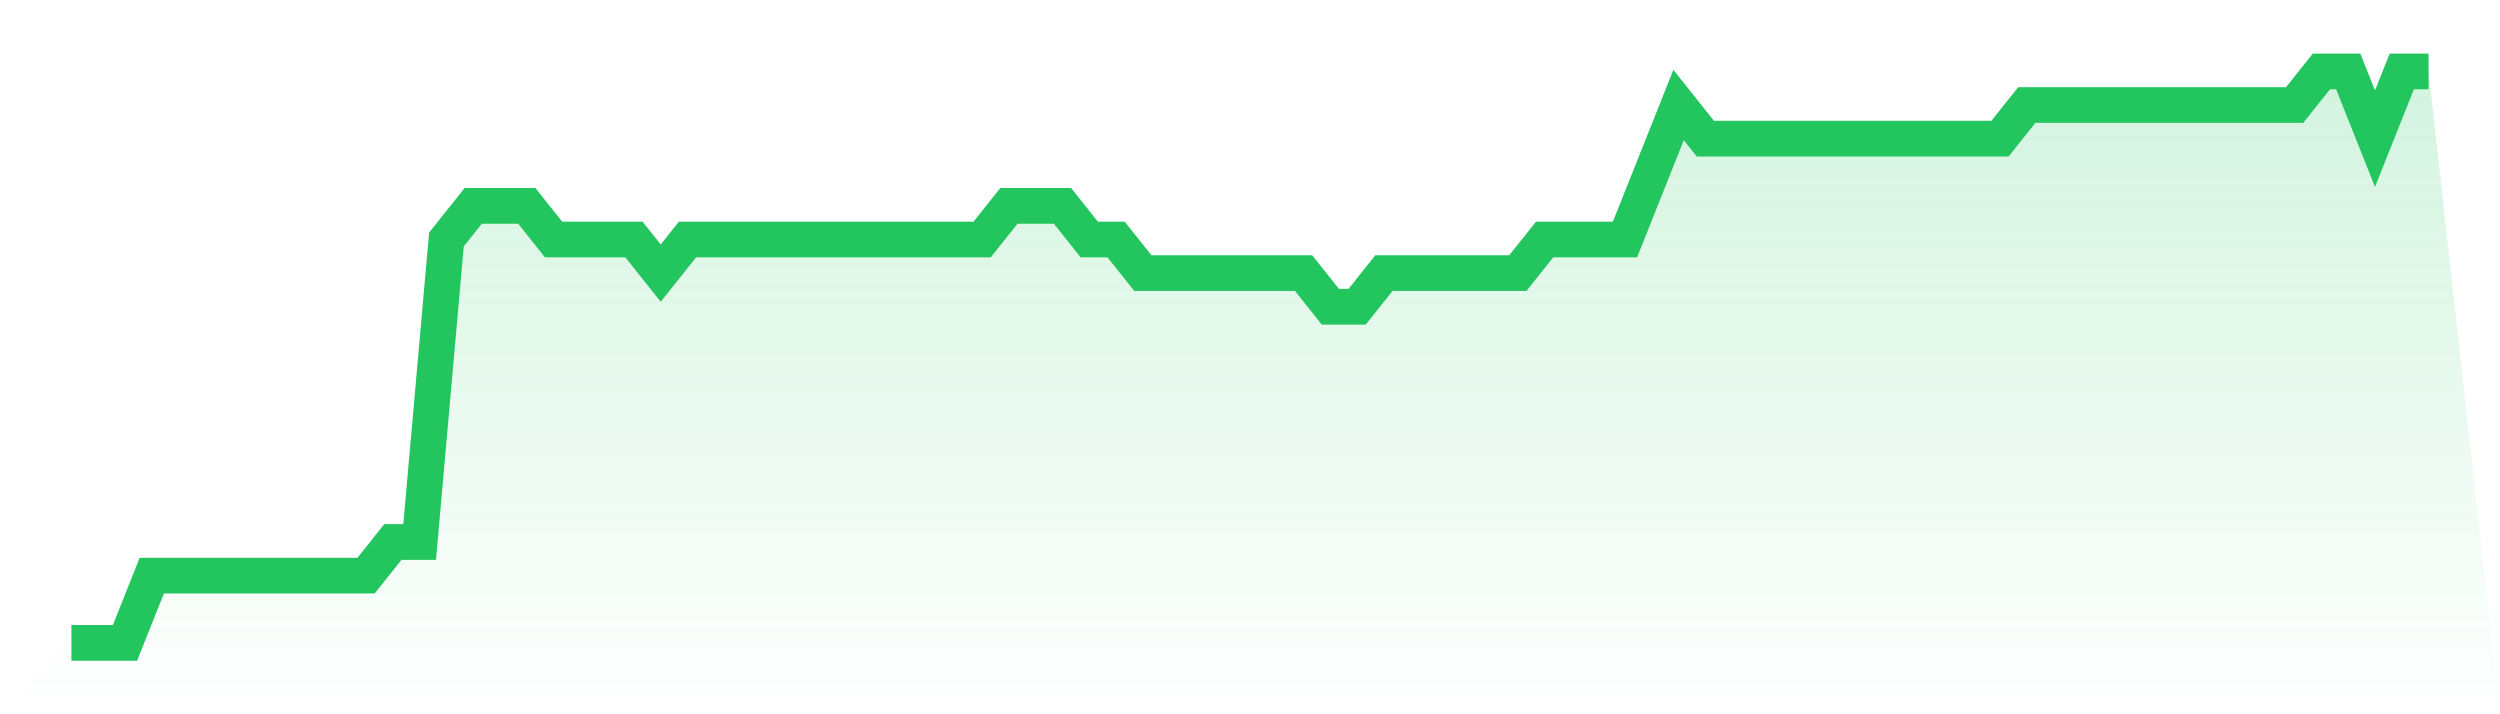
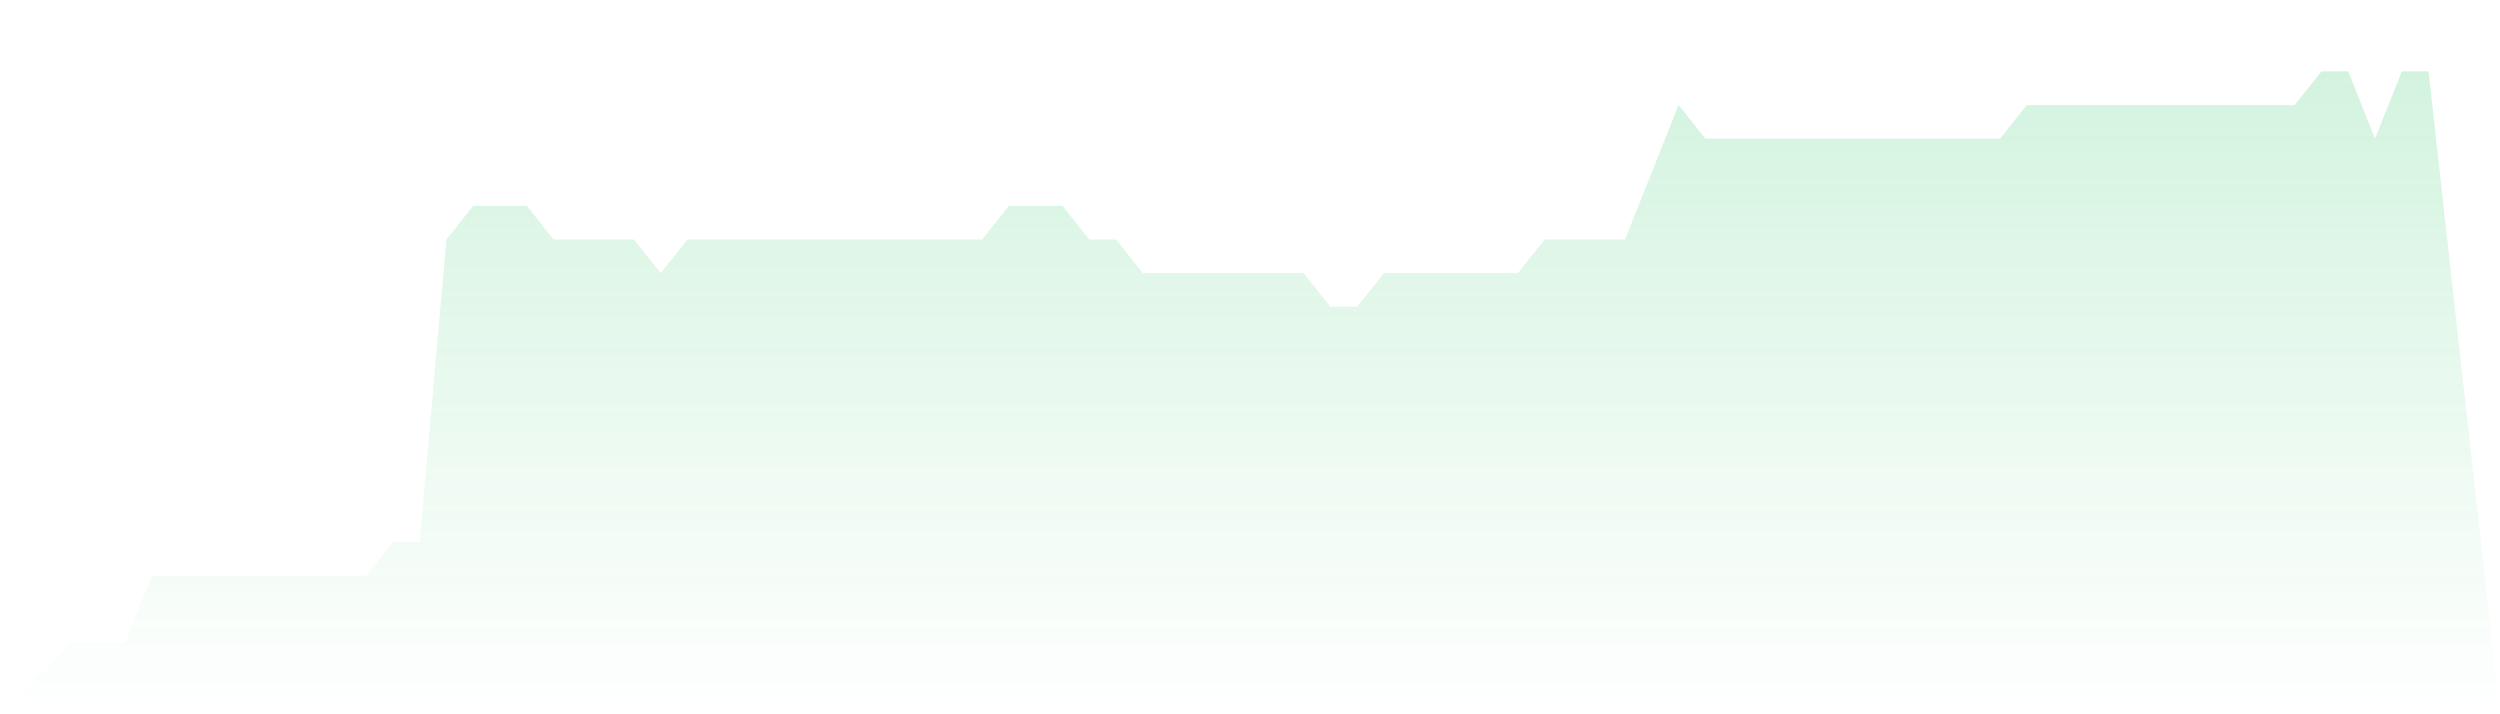
<svg xmlns="http://www.w3.org/2000/svg" viewBox="0 0 140 40">
  <defs>
    <linearGradient id="gradient" x1="0" x2="0" y1="0" y2="1">
      <stop offset="0%" stop-color="#22c55e" stop-opacity="0.2" />
      <stop offset="100%" stop-color="#22c55e" stop-opacity="0" />
    </linearGradient>
  </defs>
  <path d="M4,36 L4,36 L5.5,36 L7,36 L8.5,32.235 L10,32.235 L11.5,32.235 L13,32.235 L14.5,32.235 L16,32.235 L17.5,32.235 L19,32.235 L20.5,32.235 L22,30.353 L23.5,30.353 L25,13.412 L26.5,11.529 L28,11.529 L29.5,11.529 L31,13.412 L32.5,13.412 L34,13.412 L35.5,13.412 L37,15.294 L38.5,13.412 L40,13.412 L41.5,13.412 L43,13.412 L44.5,13.412 L46,13.412 L47.5,13.412 L49,13.412 L50.5,13.412 L52,13.412 L53.5,13.412 L55,13.412 L56.5,11.529 L58,11.529 L59.5,11.529 L61,13.412 L62.5,13.412 L64,15.294 L65.5,15.294 L67,15.294 L68.5,15.294 L70,15.294 L71.5,15.294 L73,15.294 L74.5,17.176 L76,17.176 L77.5,15.294 L79,15.294 L80.5,15.294 L82,15.294 L83.5,15.294 L85,15.294 L86.5,13.412 L88,13.412 L89.5,13.412 L91,13.412 L92.5,9.647 L94,5.882 L95.5,7.765 L97,7.765 L98.5,7.765 L100,7.765 L101.5,7.765 L103,7.765 L104.5,7.765 L106,7.765 L107.5,7.765 L109,7.765 L110.5,7.765 L112,7.765 L113.5,5.882 L115,5.882 L116.5,5.882 L118,5.882 L119.5,5.882 L121,5.882 L122.5,5.882 L124,5.882 L125.5,5.882 L127,5.882 L128.5,5.882 L130,4 L131.5,4 L133,7.765 L134.5,4 L136,4 L140,40 L0,40 z" fill="url(#gradient)" />
-   <path d="M4,36 L4,36 L5.5,36 L7,36 L8.5,32.235 L10,32.235 L11.5,32.235 L13,32.235 L14.5,32.235 L16,32.235 L17.5,32.235 L19,32.235 L20.5,32.235 L22,30.353 L23.5,30.353 L25,13.412 L26.5,11.529 L28,11.529 L29.5,11.529 L31,13.412 L32.5,13.412 L34,13.412 L35.5,13.412 L37,15.294 L38.5,13.412 L40,13.412 L41.5,13.412 L43,13.412 L44.5,13.412 L46,13.412 L47.5,13.412 L49,13.412 L50.5,13.412 L52,13.412 L53.5,13.412 L55,13.412 L56.5,11.529 L58,11.529 L59.5,11.529 L61,13.412 L62.5,13.412 L64,15.294 L65.5,15.294 L67,15.294 L68.5,15.294 L70,15.294 L71.5,15.294 L73,15.294 L74.5,17.176 L76,17.176 L77.5,15.294 L79,15.294 L80.5,15.294 L82,15.294 L83.5,15.294 L85,15.294 L86.5,13.412 L88,13.412 L89.5,13.412 L91,13.412 L92.5,9.647 L94,5.882 L95.5,7.765 L97,7.765 L98.5,7.765 L100,7.765 L101.5,7.765 L103,7.765 L104.5,7.765 L106,7.765 L107.5,7.765 L109,7.765 L110.5,7.765 L112,7.765 L113.5,5.882 L115,5.882 L116.5,5.882 L118,5.882 L119.5,5.882 L121,5.882 L122.5,5.882 L124,5.882 L125.5,5.882 L127,5.882 L128.5,5.882 L130,4 L131.5,4 L133,7.765 L134.5,4 L136,4" fill="none" stroke="#22c55e" stroke-width="2" />
</svg>